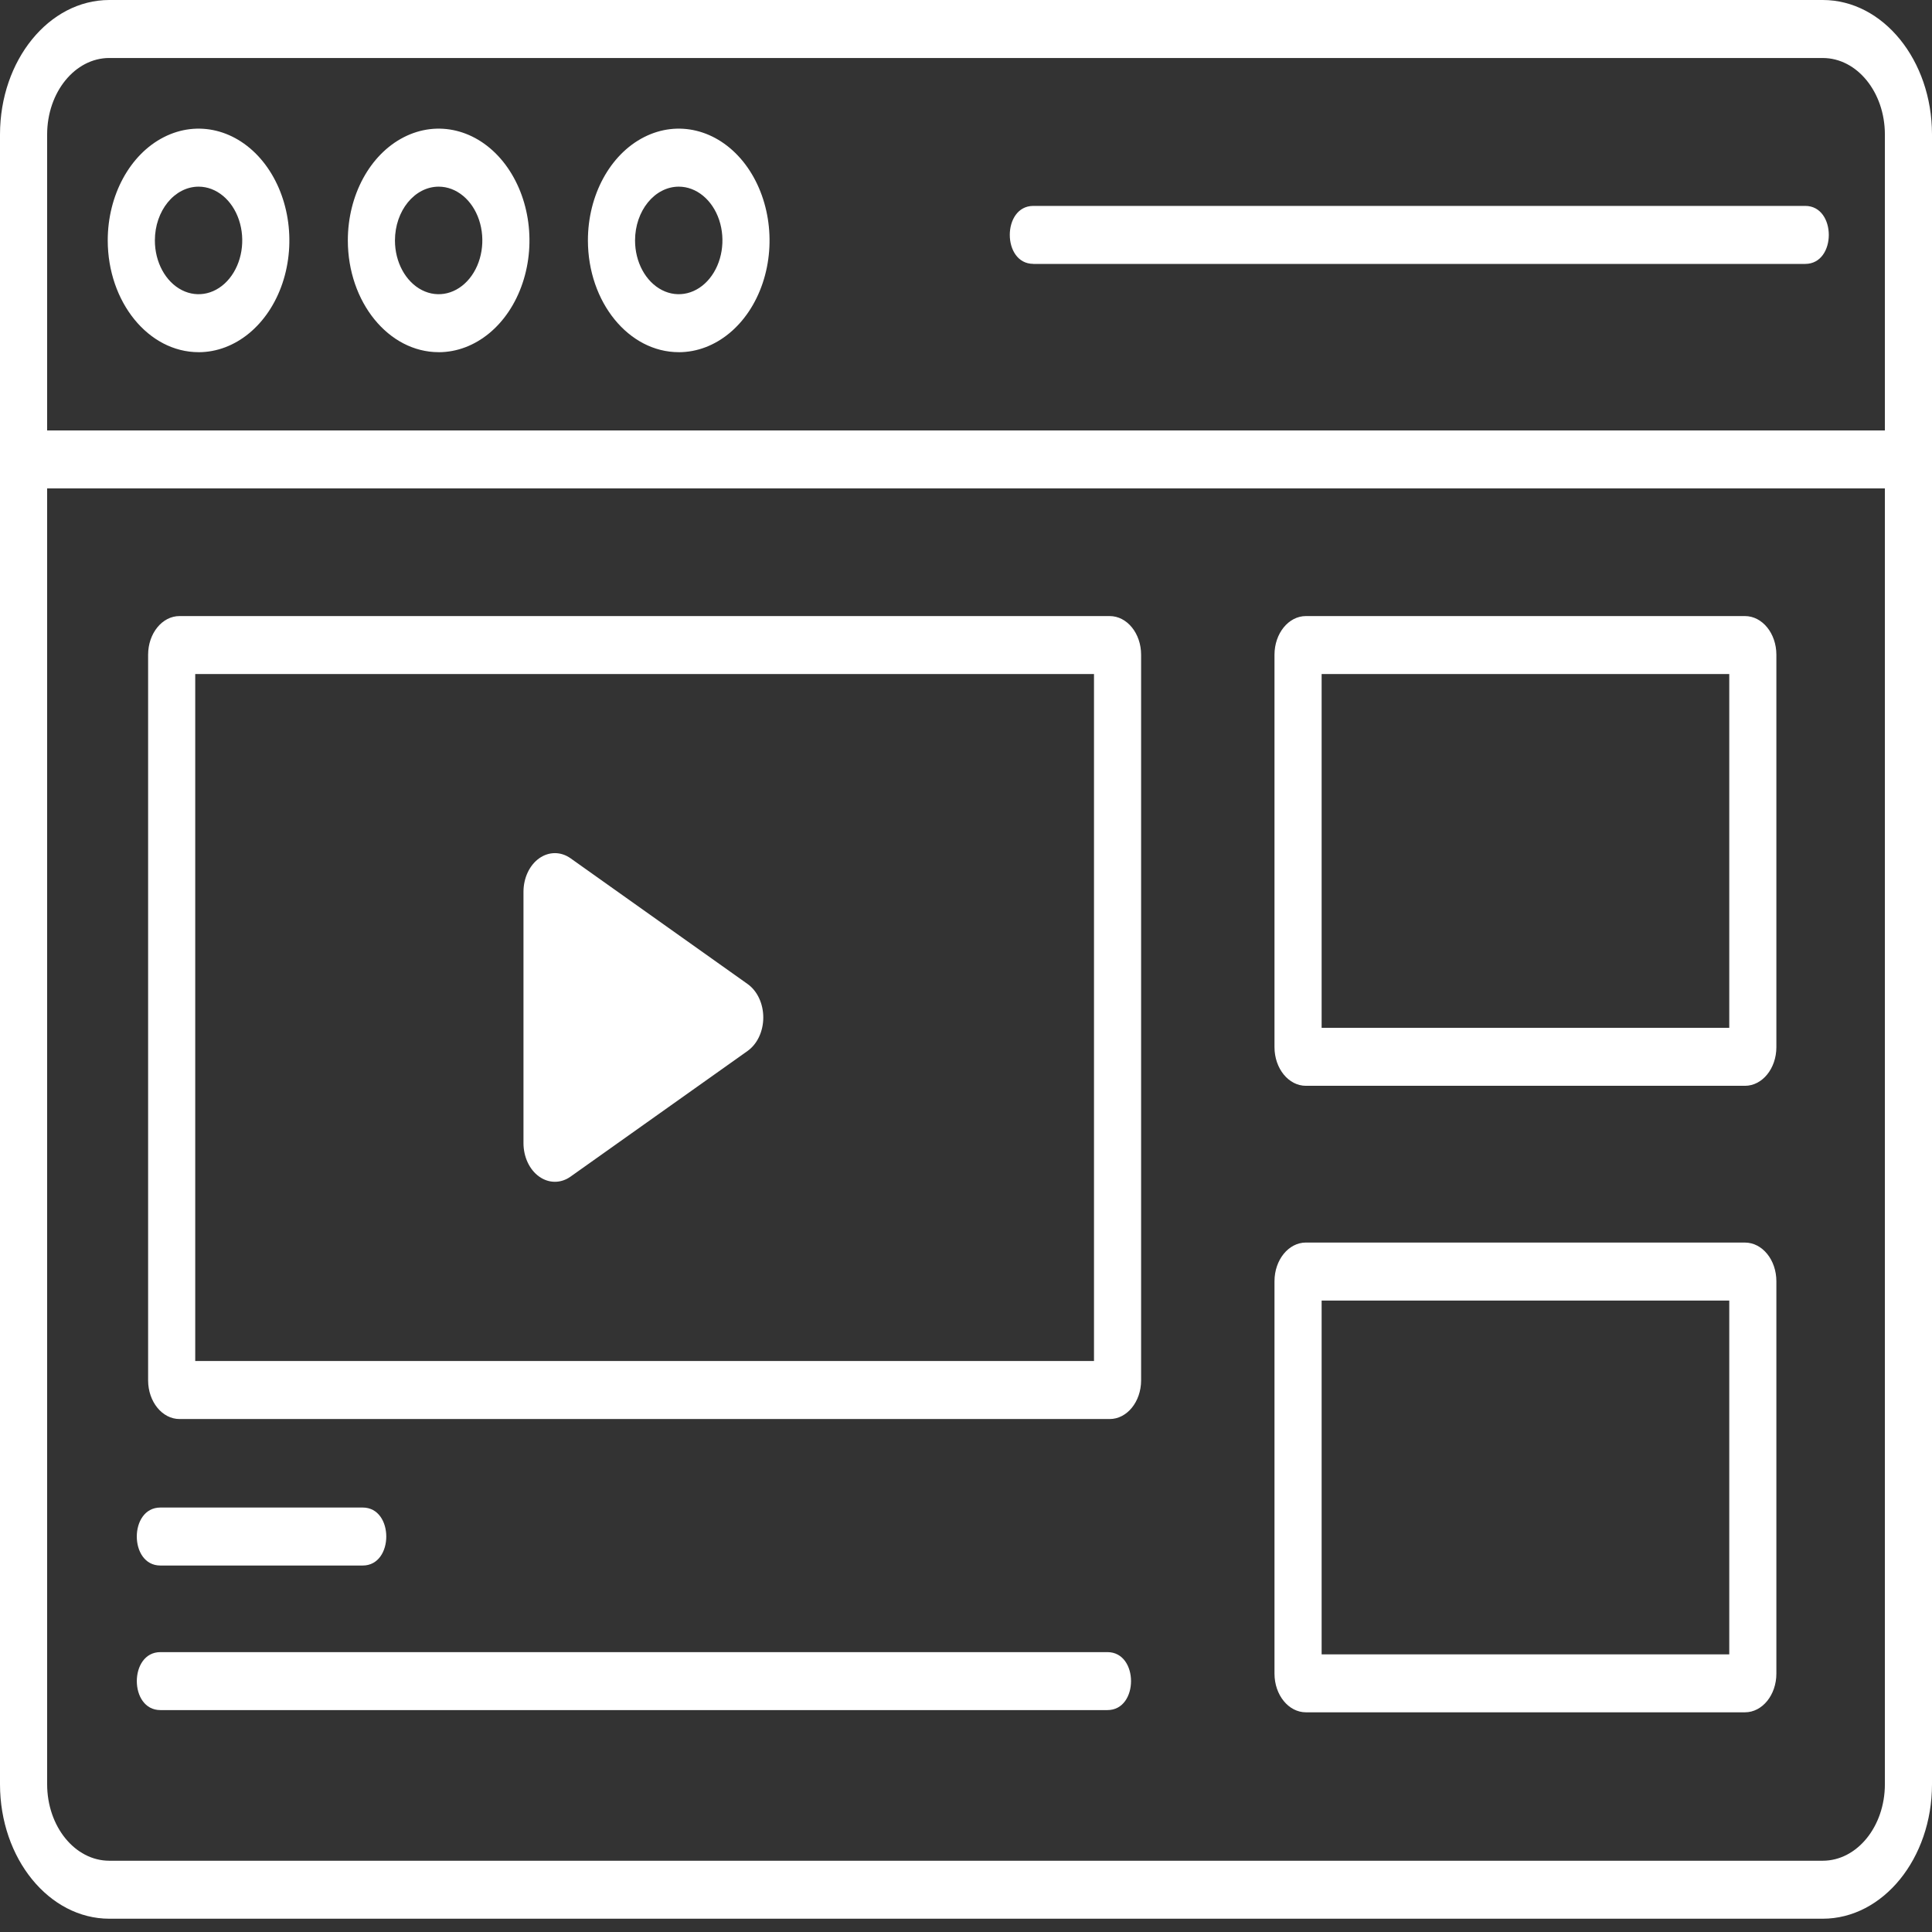
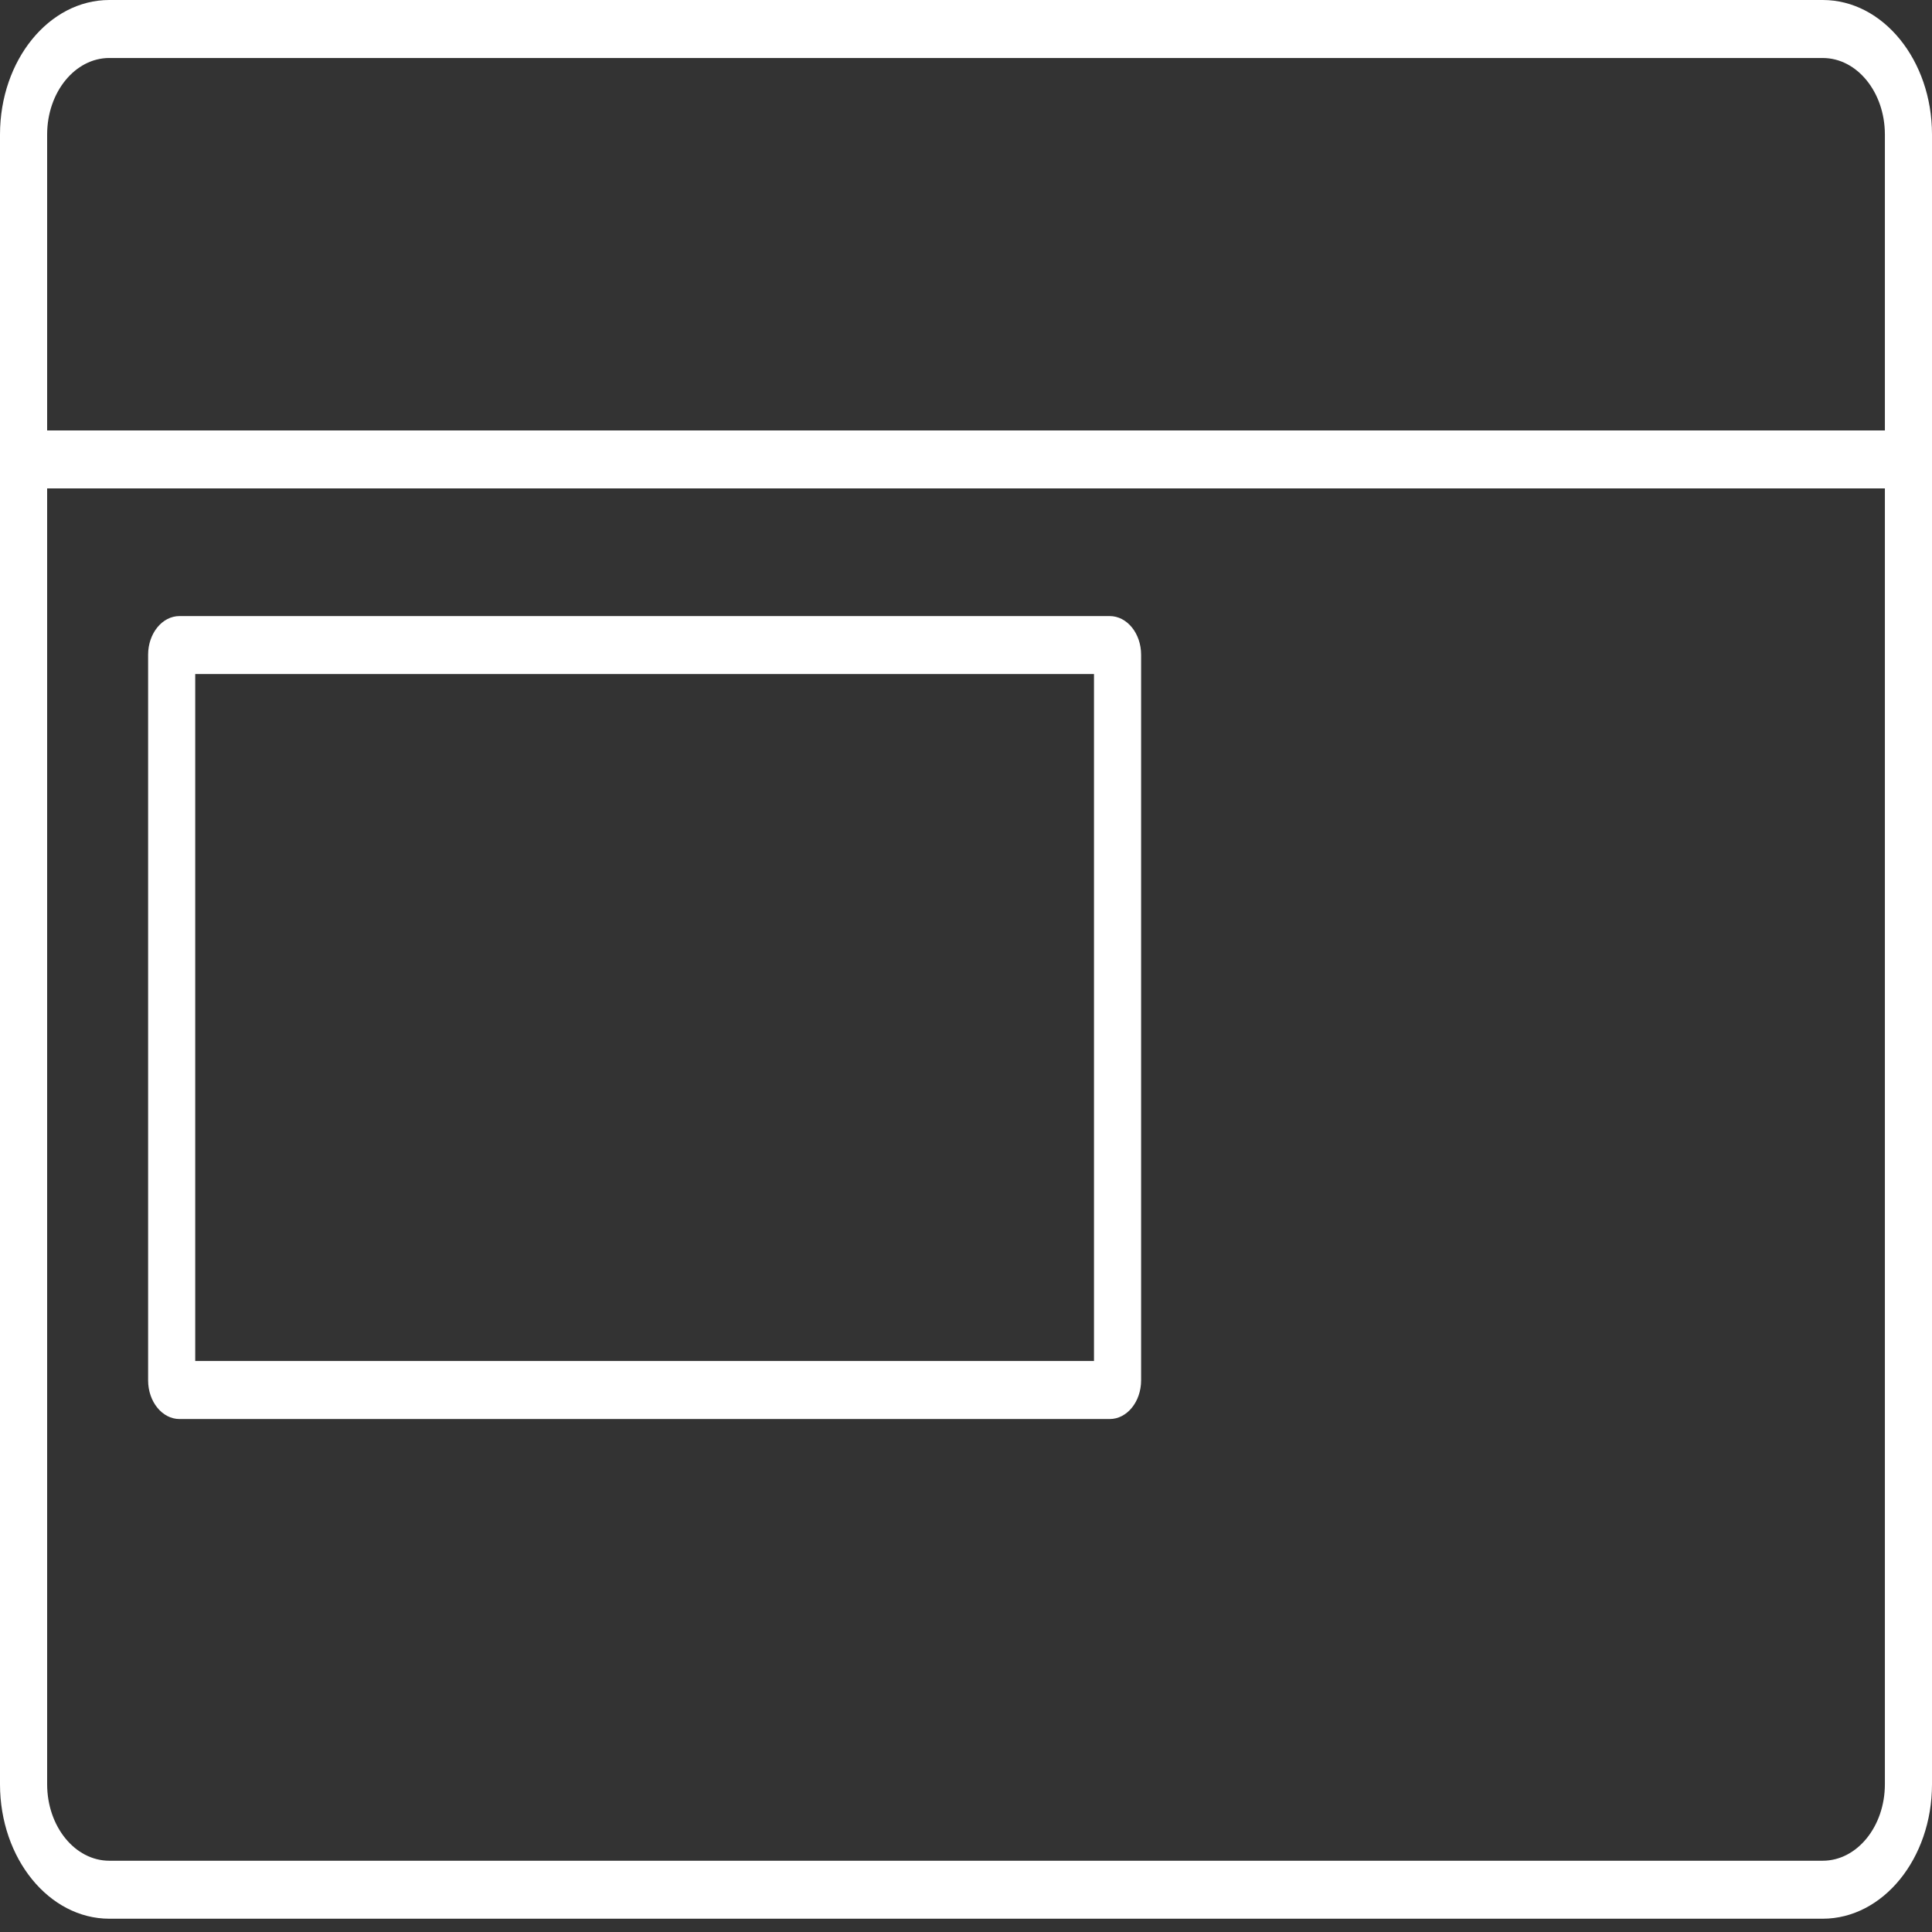
<svg xmlns="http://www.w3.org/2000/svg" width="80" height="80" viewBox="0 0 80 80" fill="none">
  <rect x="0" y="0" width="80" height="80" fill="#333333" stroke="none" />
  <mask id="mask0_2381_12153" style="mask-type:alpha" maskUnits="userSpaceOnUse" x="0" y="0" width="80" height="80">
    <path d="M0 0H80V79.45H0V0Z" fill="white" />
  </mask>
  <g mask="url(#mask0_2381_12153)">
    <path fill-rule="evenodd" clip-rule="evenodd" d="M8.084 56.356H45.3V27.911H8.084V56.356ZM45.95 25.51H7.434C6.716 25.51 6.134 26.226 6.133 27.11V57.159C6.134 58.041 6.716 58.759 7.434 58.759H45.95C46.668 58.759 47.25 58.041 47.251 57.159V27.111C47.25 26.225 46.668 25.511 45.95 25.51Z" fill="white" />
  </g>
  <mask id="mask1_2381_12153" style="mask-type:alpha" maskUnits="userSpaceOnUse" x="0" y="0" width="80" height="80">
-     <path d="M0 0H80V79.45H0V0Z" fill="#0091FF" />
-   </mask>
+     </mask>
  <g mask="url(#mask1_2381_12153)">
-     <path fill-rule="evenodd" clip-rule="evenodd" d="M23.625 38.308L29.001 42.126L23.625 45.942V38.308Z" fill="#0091FF" />
+     </g>
+   <mask id="mask2_2381_12153" style="mask-type:alpha" maskUnits="userSpaceOnUse" x="0" y="0" width="80" height="80">
+     </mask>
+   <g mask="url(#mask2_2381_12153)">
+     <path fill-rule="evenodd" clip-rule="evenodd" d="M23.627 48.72L30.955 43.518C31.358 43.232 31.606 42.703 31.606 42.132C31.606 41.559 31.358 41.03 30.955 40.745L23.627 35.541C23.225 35.255 22.729 35.255 22.326 35.541C21.924 35.827 21.676 36.356 21.676 36.928C21.676 47.905 21.924 48.435 22.326 48.72C22.729 49.007 23.225 49.007 23.627 48.72Z" fill="white" />
  </g>
-   <mask id="mask2_2381_12153" style="mask-type:alpha" maskUnits="userSpaceOnUse" x="0" y="0" width="80" height="80">
-     <path d="M0 0H80V79.45H0V0Z" fill="#0091FF" />
-   </mask>
-   <g mask="url(#mask2_2381_12153)">
-     <path fill-rule="evenodd" clip-rule="evenodd" d="M23.627 48.72L30.955 43.518C31.358 43.232 31.606 42.703 31.606 42.132C31.606 41.559 31.358 41.03 30.955 40.745L23.627 35.541C23.225 35.255 22.729 35.255 22.326 35.541C21.924 35.827 21.676 36.356 21.676 36.928V47.333C21.676 47.905 21.924 48.435 22.326 48.72C22.729 49.007 23.225 49.007 23.627 48.72Z" fill="white" />
-   </g>
-   <path fill-rule="evenodd" clip-rule="evenodd" d="M6.64 64.825H15.02C16.32 64.825 16.32 62.424 15.02 62.424H6.64C5.339 62.424 5.339 64.825 6.64 64.825ZM45.856 68.411H6.641C5.34 68.411 5.34 70.811 6.641 70.811H45.857C47.159 70.811 47.159 68.411 45.857 68.411M54.726 42.559H71.605V27.911H54.726V42.559ZM72.255 25.51H54.075C53.357 25.51 52.775 26.226 52.774 27.11V43.361C52.775 44.246 53.357 44.961 54.075 44.961H72.255C72.973 44.961 73.555 44.246 73.556 43.361V27.111C73.555 26.225 72.973 25.511 72.255 25.51ZM54.726 68.503H71.605V53.853H54.726V68.503ZM72.255 51.451H54.075C53.357 51.451 52.775 52.167 52.774 53.051V69.303C52.775 70.187 53.357 70.903 54.075 70.903H72.255C72.973 70.903 73.555 70.187 73.556 69.303V53.053C73.555 52.167 72.973 51.453 72.255 51.452V51.451Z" fill="white" />
  <path fill-rule="evenodd" clip-rule="evenodd" d="M75.477 77.049H4.524C3.104 77.047 1.954 75.633 1.952 73.885V20.224H78.049V73.885C78.046 75.633 76.897 77.047 75.477 77.049ZM4.524 2.402H75.477C76.897 2.402 78.046 3.818 78.049 5.564V17.823H1.952V5.564C1.955 3.817 3.104 2.404 4.524 2.401M4.524 0C2.027 0.002 0.004 2.492 0 5.563V73.887C0.004 76.959 2.028 79.447 4.524 79.45H75.477C77.973 79.447 79.997 76.959 80 73.887V5.563C79.997 2.492 77.974 0 75.477 0H4.524V0Z" fill="white" />
-   <path fill-rule="evenodd" clip-rule="evenodd" d="M8.225 7.729C8.955 7.73 9.615 8.273 9.894 9.105C10.173 9.937 10.018 10.894 9.5 11.531C8.983 12.167 8.204 12.358 7.529 12.012C6.853 11.667 6.413 10.855 6.413 9.957C6.413 8.726 7.225 7.73 8.225 7.729ZM8.225 14.584C9.745 14.582 11.115 13.453 11.697 11.725C12.277 9.995 11.956 8.006 10.88 6.68C9.804 5.358 8.187 4.963 6.783 5.68C5.377 6.396 4.461 8.085 4.461 9.955C4.464 12.51 6.148 14.583 8.225 14.583M18.166 7.729C18.897 7.73 19.557 8.273 19.836 9.105C20.114 9.938 19.96 10.894 19.442 11.531C18.924 12.167 18.146 12.358 17.471 12.012C16.795 11.667 16.354 10.855 16.354 9.957C16.356 8.726 17.167 7.73 18.166 7.729ZM18.166 14.584C19.687 14.582 21.057 13.453 21.638 11.724C22.22 9.995 21.897 8.007 20.821 6.68C19.746 5.358 18.129 4.963 16.724 5.68C15.318 6.396 14.403 8.085 14.403 9.955C14.405 12.51 16.089 14.583 18.166 14.583M28.108 7.729C28.838 7.73 29.498 8.273 29.778 9.105C30.056 9.938 29.901 10.894 29.383 11.531C28.866 12.167 28.087 12.358 27.413 12.012C26.736 11.667 26.296 10.855 26.296 9.957C26.297 8.726 27.108 7.73 28.108 7.729ZM28.108 14.584C29.628 14.582 30.999 13.453 31.58 11.724C32.161 9.995 31.838 8.007 30.763 6.68C29.687 5.358 28.07 4.963 26.666 5.68C25.26 6.396 24.344 8.085 24.344 9.955C24.347 12.51 26.03 14.583 28.108 14.583M42.788 10.928H74.751C76.052 10.928 76.052 8.526 74.751 8.526H42.788C41.488 8.526 41.488 10.926 42.788 10.926" fill="white" />
</svg>